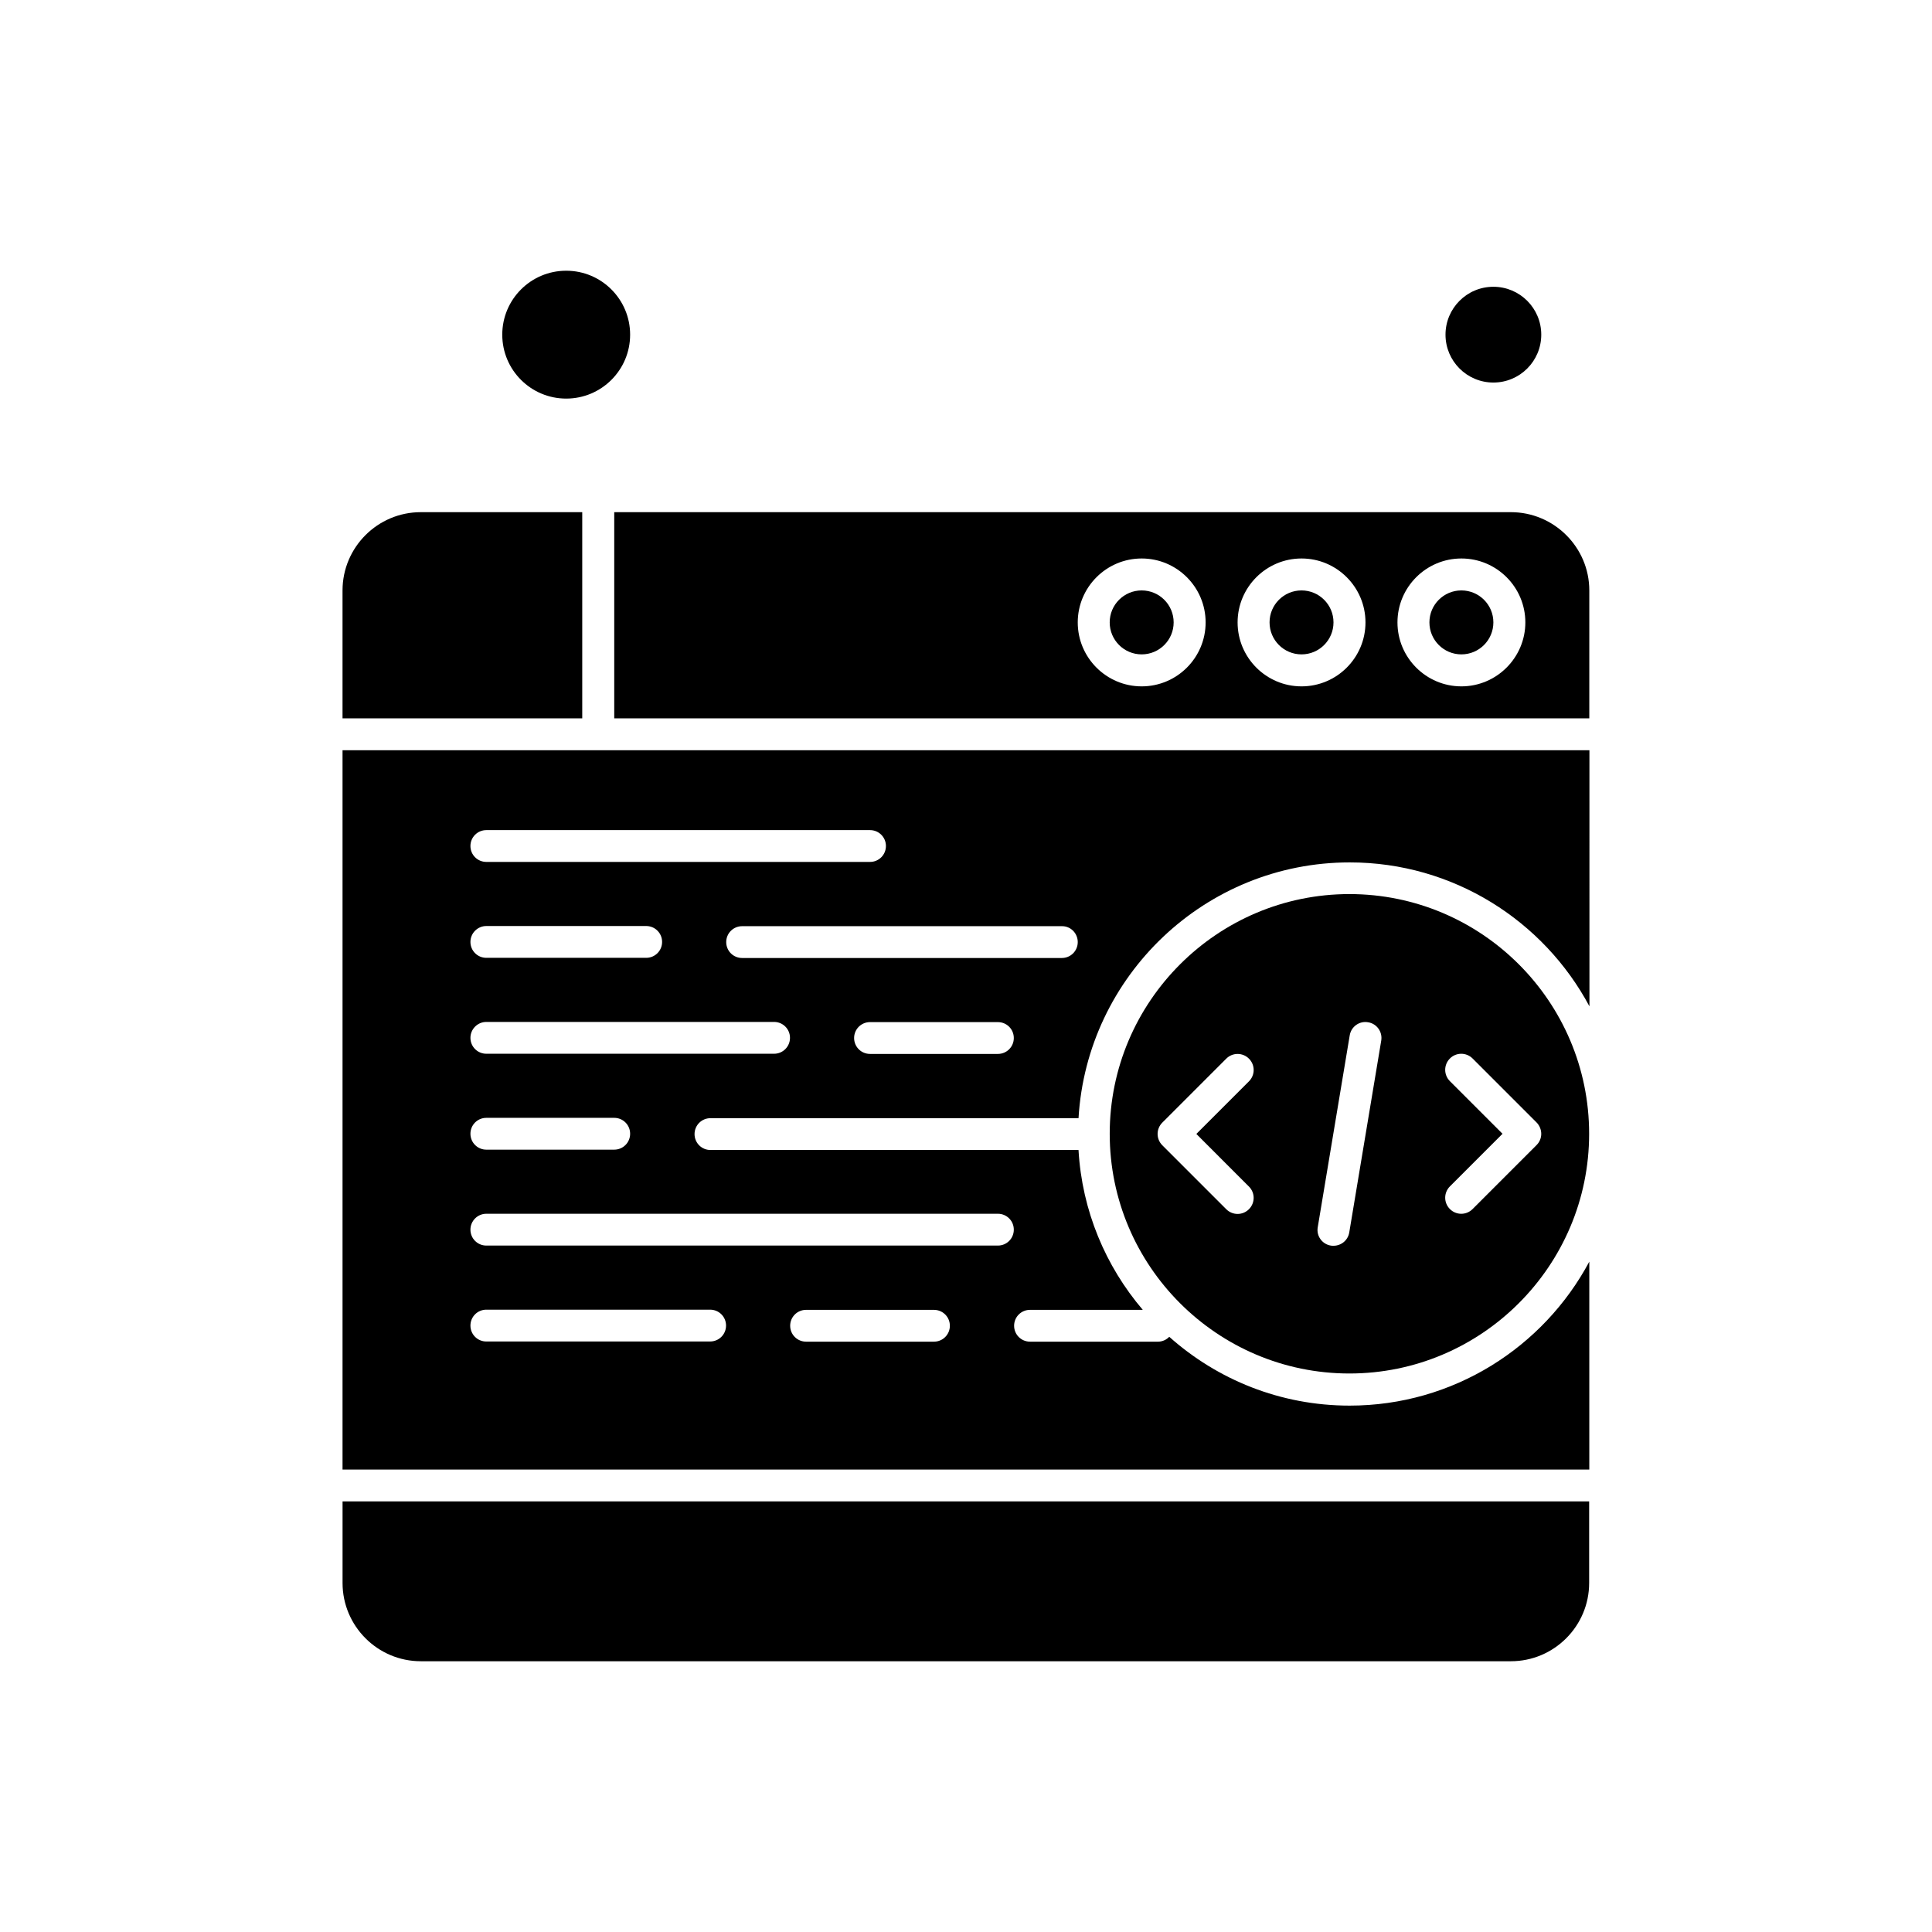
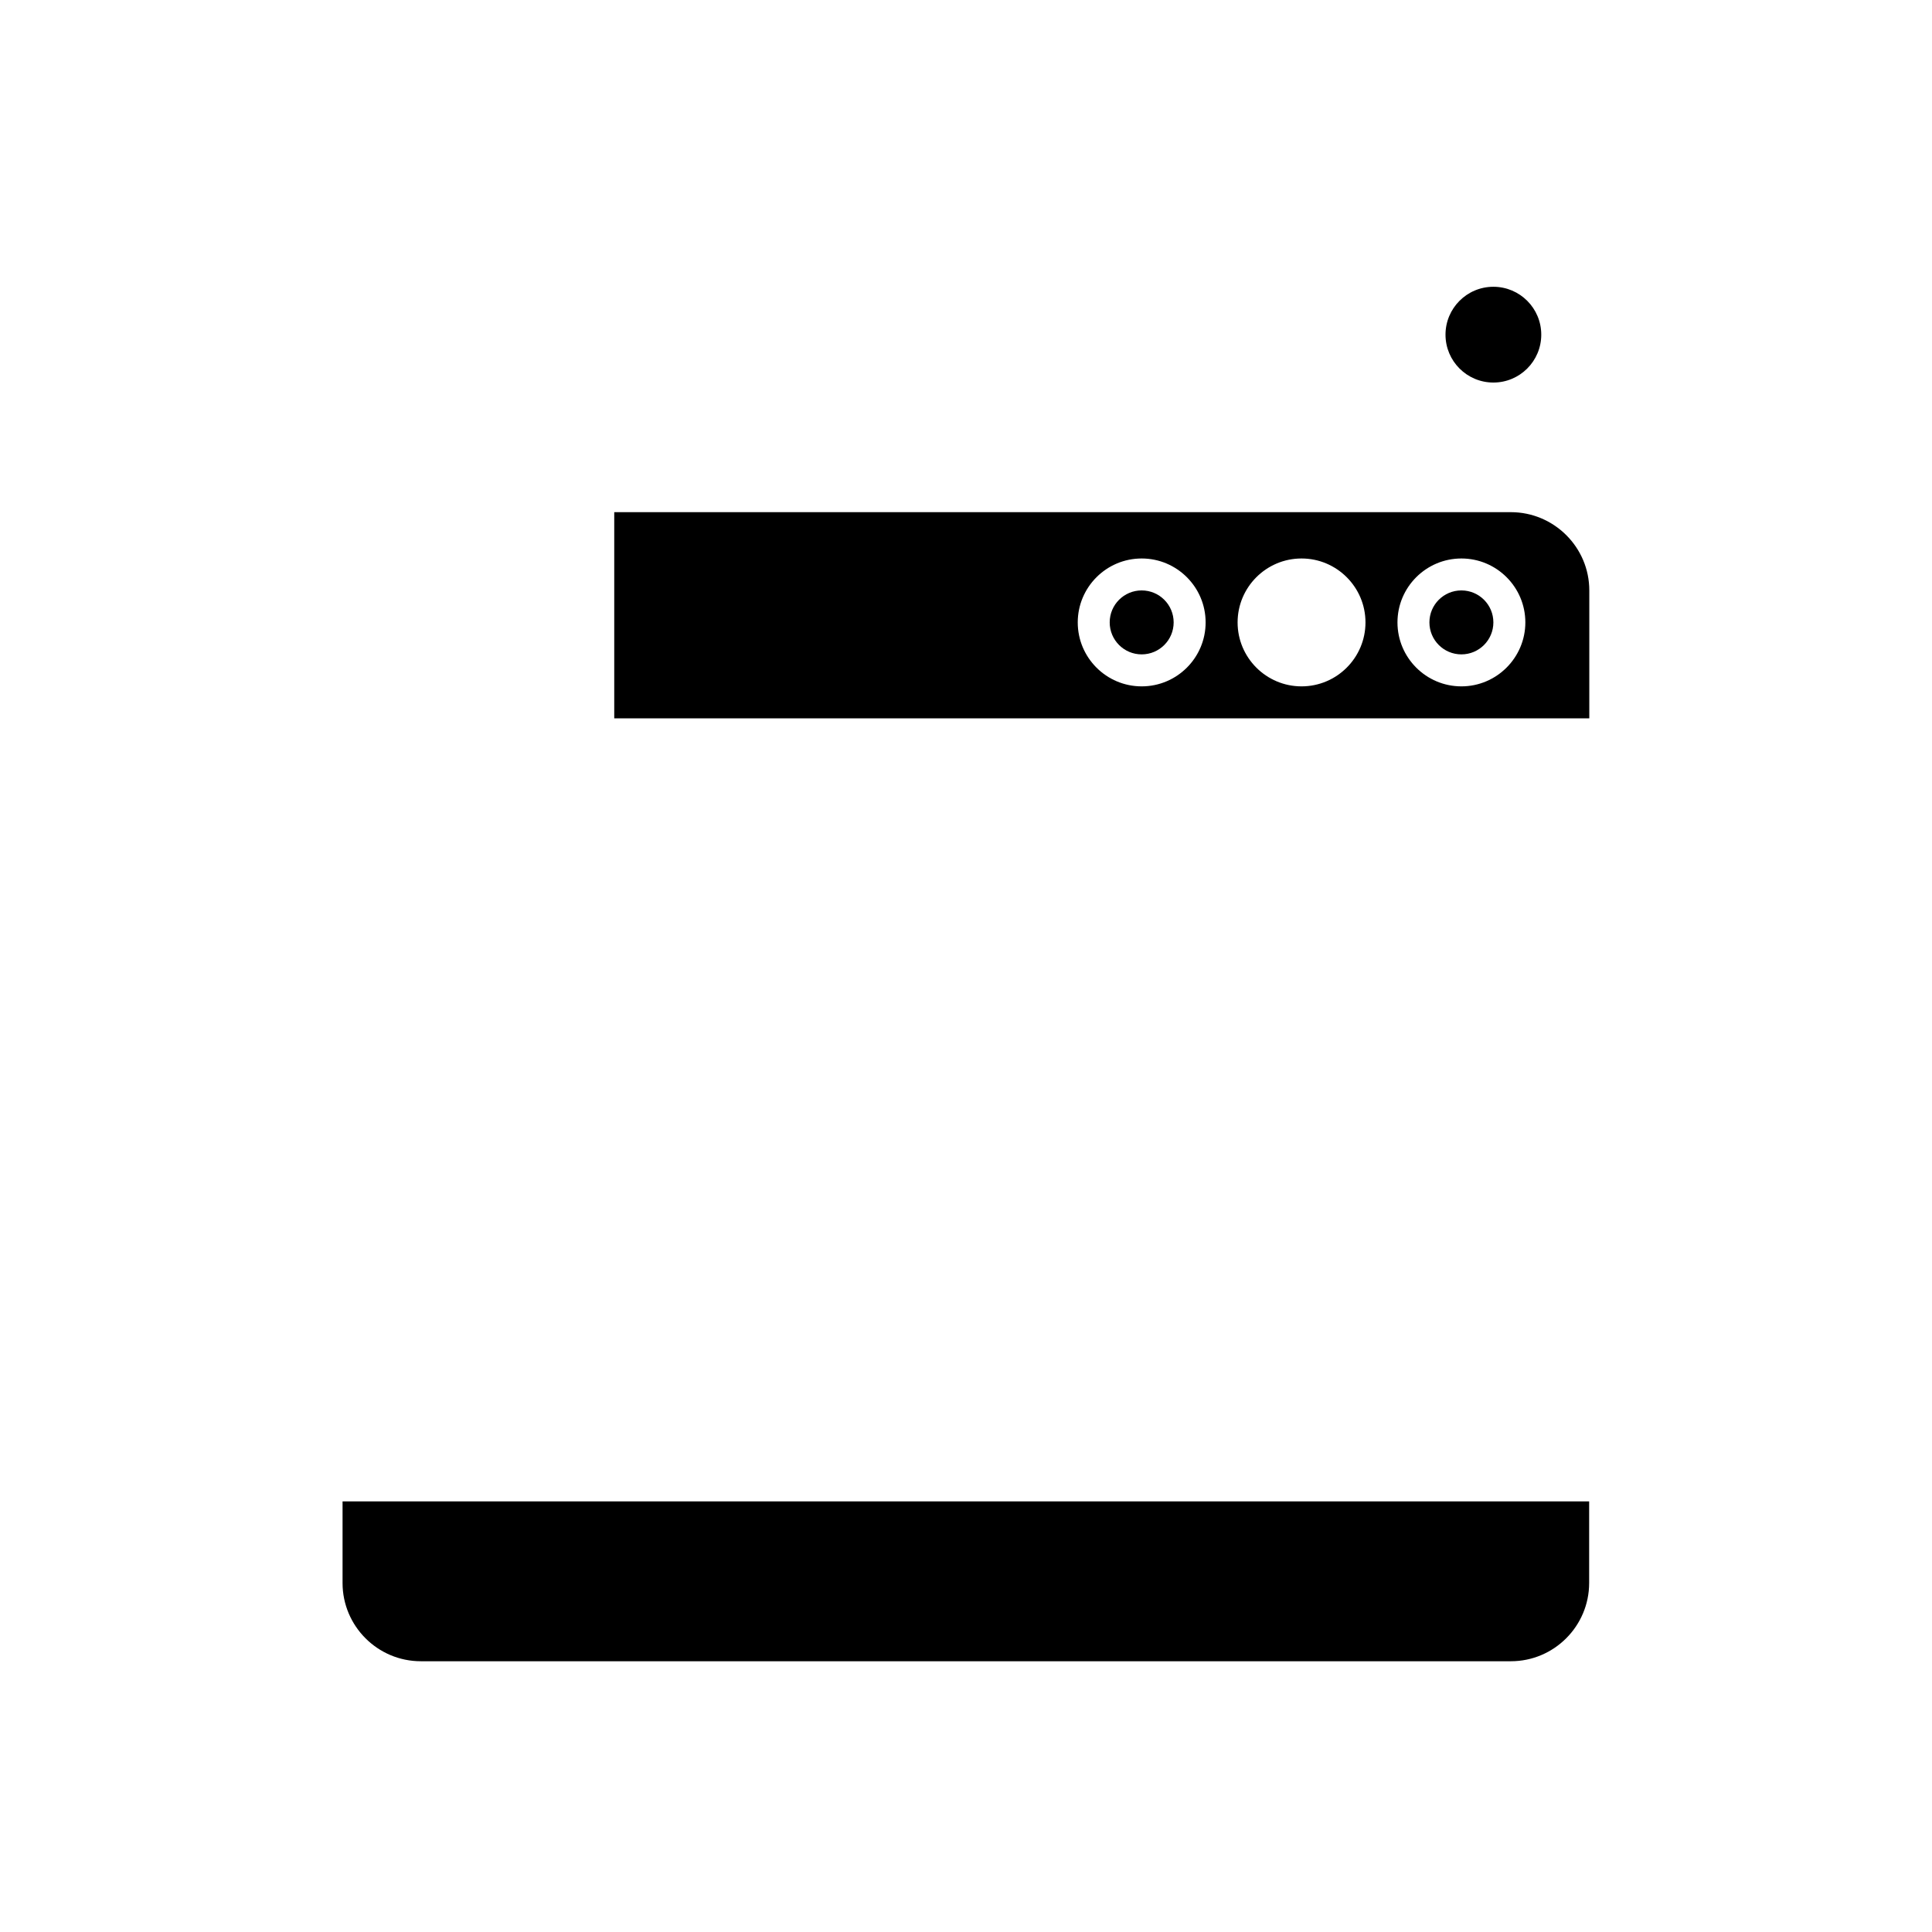
<svg xmlns="http://www.w3.org/2000/svg" fill="#000000" width="800px" height="800px" version="1.1" viewBox="144 144 512 512">
  <g fill-rule="evenodd">
    <path d="m455.03 308.94c0 4.68-3.797 8.477-8.477 8.477-4.68 0-8.473-3.797-8.473-8.477 0-4.68 3.793-8.473 8.473-8.473 4.68 0 8.477 3.793 8.477 8.473" />
-     <path d="m497.39 308.94c0 4.68-3.793 8.477-8.473 8.477s-8.473-3.797-8.473-8.477c0-4.68 3.793-8.473 8.473-8.473s8.473 3.793 8.473 8.473" />
    <path d="m234.78 563.5c0 11.438 9.305 20.746 20.746 20.746h288.87c11.438 0 20.746-9.305 20.746-20.746v-21.621h-330.36v21.621z" />
-     <path d="m501.61 380.94c-35.02 0-63.523 28.508-63.523 63.527s28.508 63.523 63.523 63.523c35.02 0 63.527-28.508 63.527-63.523 0-35.02-28.465-63.527-63.527-63.527zm-26.629 77.504c1.668 1.668 1.668 4.34 0 6.012-0.836 0.836-1.918 1.25-3.004 1.25-1.086 0-2.172-0.418-3.004-1.25l-16.945-16.945c-1.668-1.668-1.668-4.34 0-6.012l16.945-16.945c1.668-1.668 4.34-1.668 6.012 0 1.668 1.668 1.668 4.34 0 6.012l-13.941 13.941 13.938 13.945zm35.062-38.688-8.473 50.836c-0.336 2.086-2.129 3.547-4.176 3.547-0.25 0-0.457 0-0.711-0.043-2.297-0.375-3.883-2.547-3.465-4.883l8.473-50.836c0.375-2.297 2.547-3.883 4.883-3.465 2.301 0.375 3.844 2.547 3.469 4.844zm41.152 27.715-16.945 16.945c-0.836 0.836-1.918 1.25-3.004 1.25-1.086 0-2.172-0.418-3.004-1.25-1.668-1.668-1.668-4.34 0-6.012l13.941-13.941-13.941-13.941c-1.668-1.668-1.668-4.34 0-6.012 1.668-1.668 4.34-1.668 6.012 0l16.945 16.945c1.664 1.707 1.664 4.379-0.004 6.008z" />
-     <path d="m234.78 533.45h330.4v-55.094c-12.145 22.707-36.062 38.148-63.527 38.148-18.324 0-35.059-6.887-47.789-18.238-0.75 0.793-1.836 1.293-3.004 1.293l-33.895-0.004c-2.336 0-4.215-1.879-4.215-4.215s1.879-4.215 4.215-4.215h29.883c-9.852-11.559-16.109-26.254-17.031-42.363h-97.539c-2.336 0-4.215-1.879-4.215-4.215 0-2.336 1.879-4.215 4.215-4.215h97.543c2.215-37.73 33.598-67.785 71.871-67.785 27.465 0 51.422 15.488 63.527 38.148l-0.004-67.867h-330.44v190.62zm156.73-33.895h-33.891c-2.336 0-4.215-1.879-4.215-4.215s1.879-4.215 4.215-4.215h33.891c2.336 0 4.215 1.879 4.215 4.215s-1.879 4.215-4.215 4.215zm16.945-76.254h-33.891c-2.336 0-4.215-1.879-4.215-4.215 0-2.336 1.879-4.215 4.215-4.215h33.891c2.336 0 4.215 1.879 4.215 4.215 0 2.336-1.879 4.215-4.215 4.215zm21.16-29.637c0 2.336-1.879 4.215-4.215 4.215h-84.73c-2.336 0-4.215-1.879-4.215-4.215 0-2.336 1.879-4.215 4.215-4.215h84.727c2.34-0.039 4.219 1.879 4.219 4.215zm-156.73-29.676h101.68c2.336 0 4.215 1.879 4.215 4.215 0 2.336-1.879 4.215-4.215 4.215h-101.68c-2.336 0-4.215-1.879-4.215-4.215 0-2.336 1.875-4.215 4.215-4.215zm0 25.418h42.363c2.336 0 4.215 1.879 4.215 4.215s-1.879 4.215-4.215 4.215h-42.363c-2.336 0-4.215-1.879-4.215-4.215-0.004-2.297 1.875-4.215 4.215-4.215zm0 25.418h76.254c2.336 0 4.215 1.879 4.215 4.215 0 2.336-1.879 4.215-4.215 4.215h-76.254c-2.336 0-4.215-1.879-4.215-4.215-0.004-2.293 1.875-4.215 4.215-4.215zm0 25.418h33.891c2.336 0 4.215 1.879 4.215 4.215 0 2.336-1.879 4.215-4.215 4.215h-33.891c-2.336 0-4.215-1.879-4.215-4.215 0-2.336 1.875-4.215 4.215-4.215zm0 25.418h135.57c2.336 0 4.215 1.879 4.215 4.215 0 2.336-1.879 4.215-4.215 4.215h-135.57c-2.336 0-4.215-1.879-4.215-4.215-0.004-2.297 1.875-4.215 4.215-4.215zm0 25.418h59.309c2.336 0 4.215 1.879 4.215 4.215s-1.879 4.215-4.215 4.215l-59.309 0.004c-2.336 0-4.215-1.879-4.215-4.215 0-2.336 1.875-4.219 4.215-4.219z" />
    <path d="m539.76 308.94c0 4.68-3.797 8.477-8.477 8.477-4.68 0-8.473-3.797-8.473-8.477 0-4.68 3.793-8.473 8.473-8.473 4.68 0 8.477 3.793 8.477 8.473" />
    <path d="m544.39 279.73h-237.61v54.633h258.4v-33.891c0-11.438-9.352-20.742-20.789-20.742zm-97.832 46.164c-9.352 0-16.945-7.598-16.945-16.945 0-9.348 7.598-16.945 16.945-16.945s16.945 7.598 16.945 16.945c0 9.352-7.598 16.945-16.945 16.945zm42.363 0c-9.352 0-16.945-7.598-16.945-16.945 0-9.348 7.598-16.945 16.945-16.945s16.945 7.598 16.945 16.945c0 9.352-7.598 16.945-16.945 16.945zm42.367 0c-9.348 0-16.945-7.598-16.945-16.945 0-9.348 7.598-16.945 16.945-16.945 9.352 0 16.945 7.598 16.945 16.945-0.004 9.352-7.641 16.945-16.945 16.945z" />
-     <path d="m298.3 279.73h-42.781c-11.438 0-20.746 9.305-20.746 20.742v33.891h63.527z" />
    <path d="m552.45 232.69c0 7.008-5.68 12.688-12.688 12.688-7.008 0-12.688-5.68-12.688-12.688 0-7.008 5.68-12.691 12.688-12.691 7.008 0 12.688 5.684 12.688 12.691" />
-     <path d="m310.99 232.69c0 9.355-7.586 16.941-16.941 16.941-9.359 0-16.945-7.586-16.945-16.941 0-9.359 7.586-16.945 16.945-16.945 9.355 0 16.941 7.586 16.941 16.945" />
  </g>
</svg>